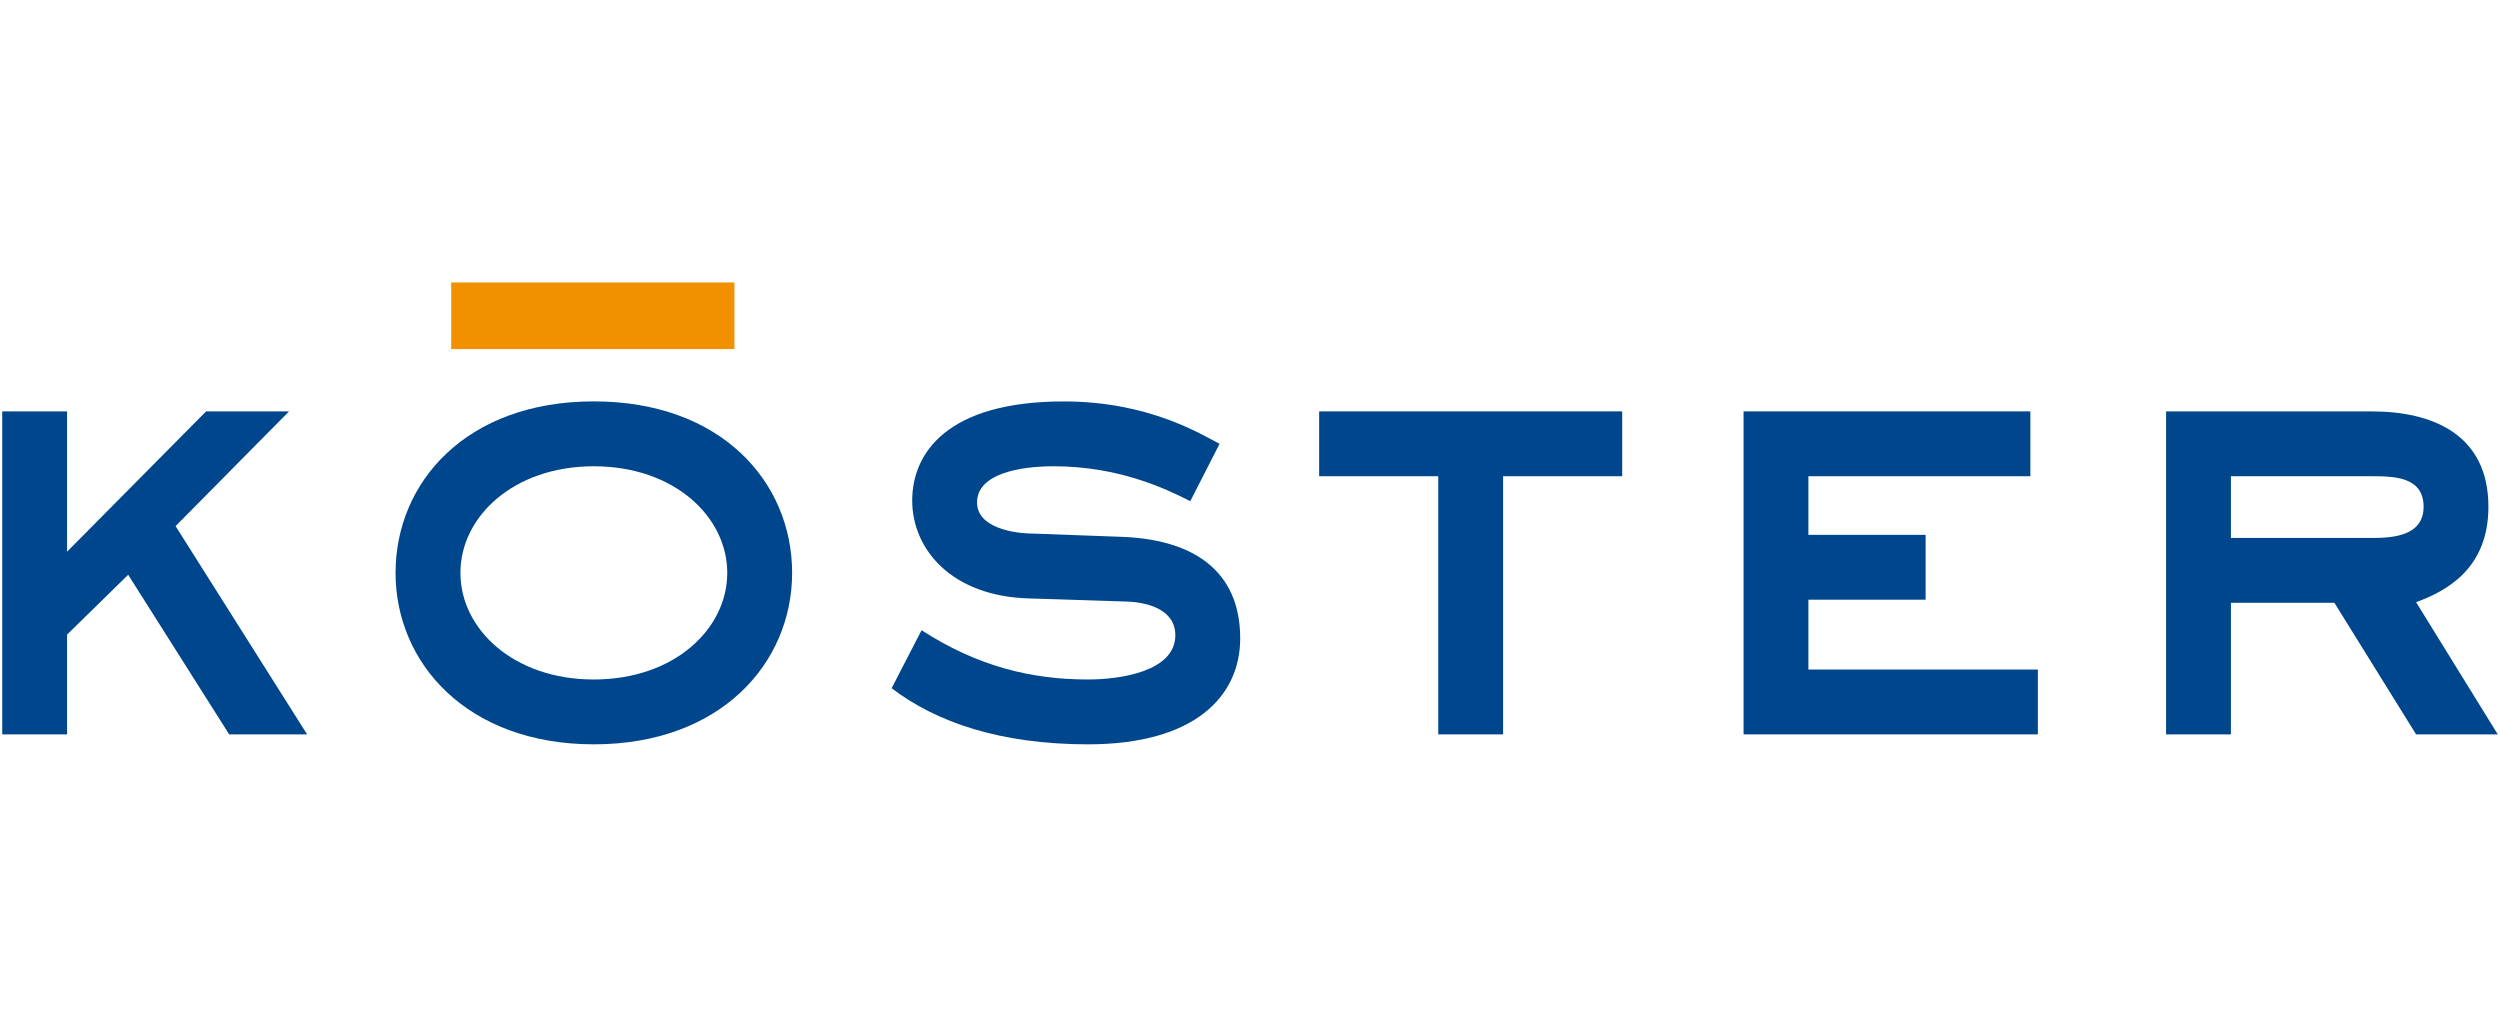
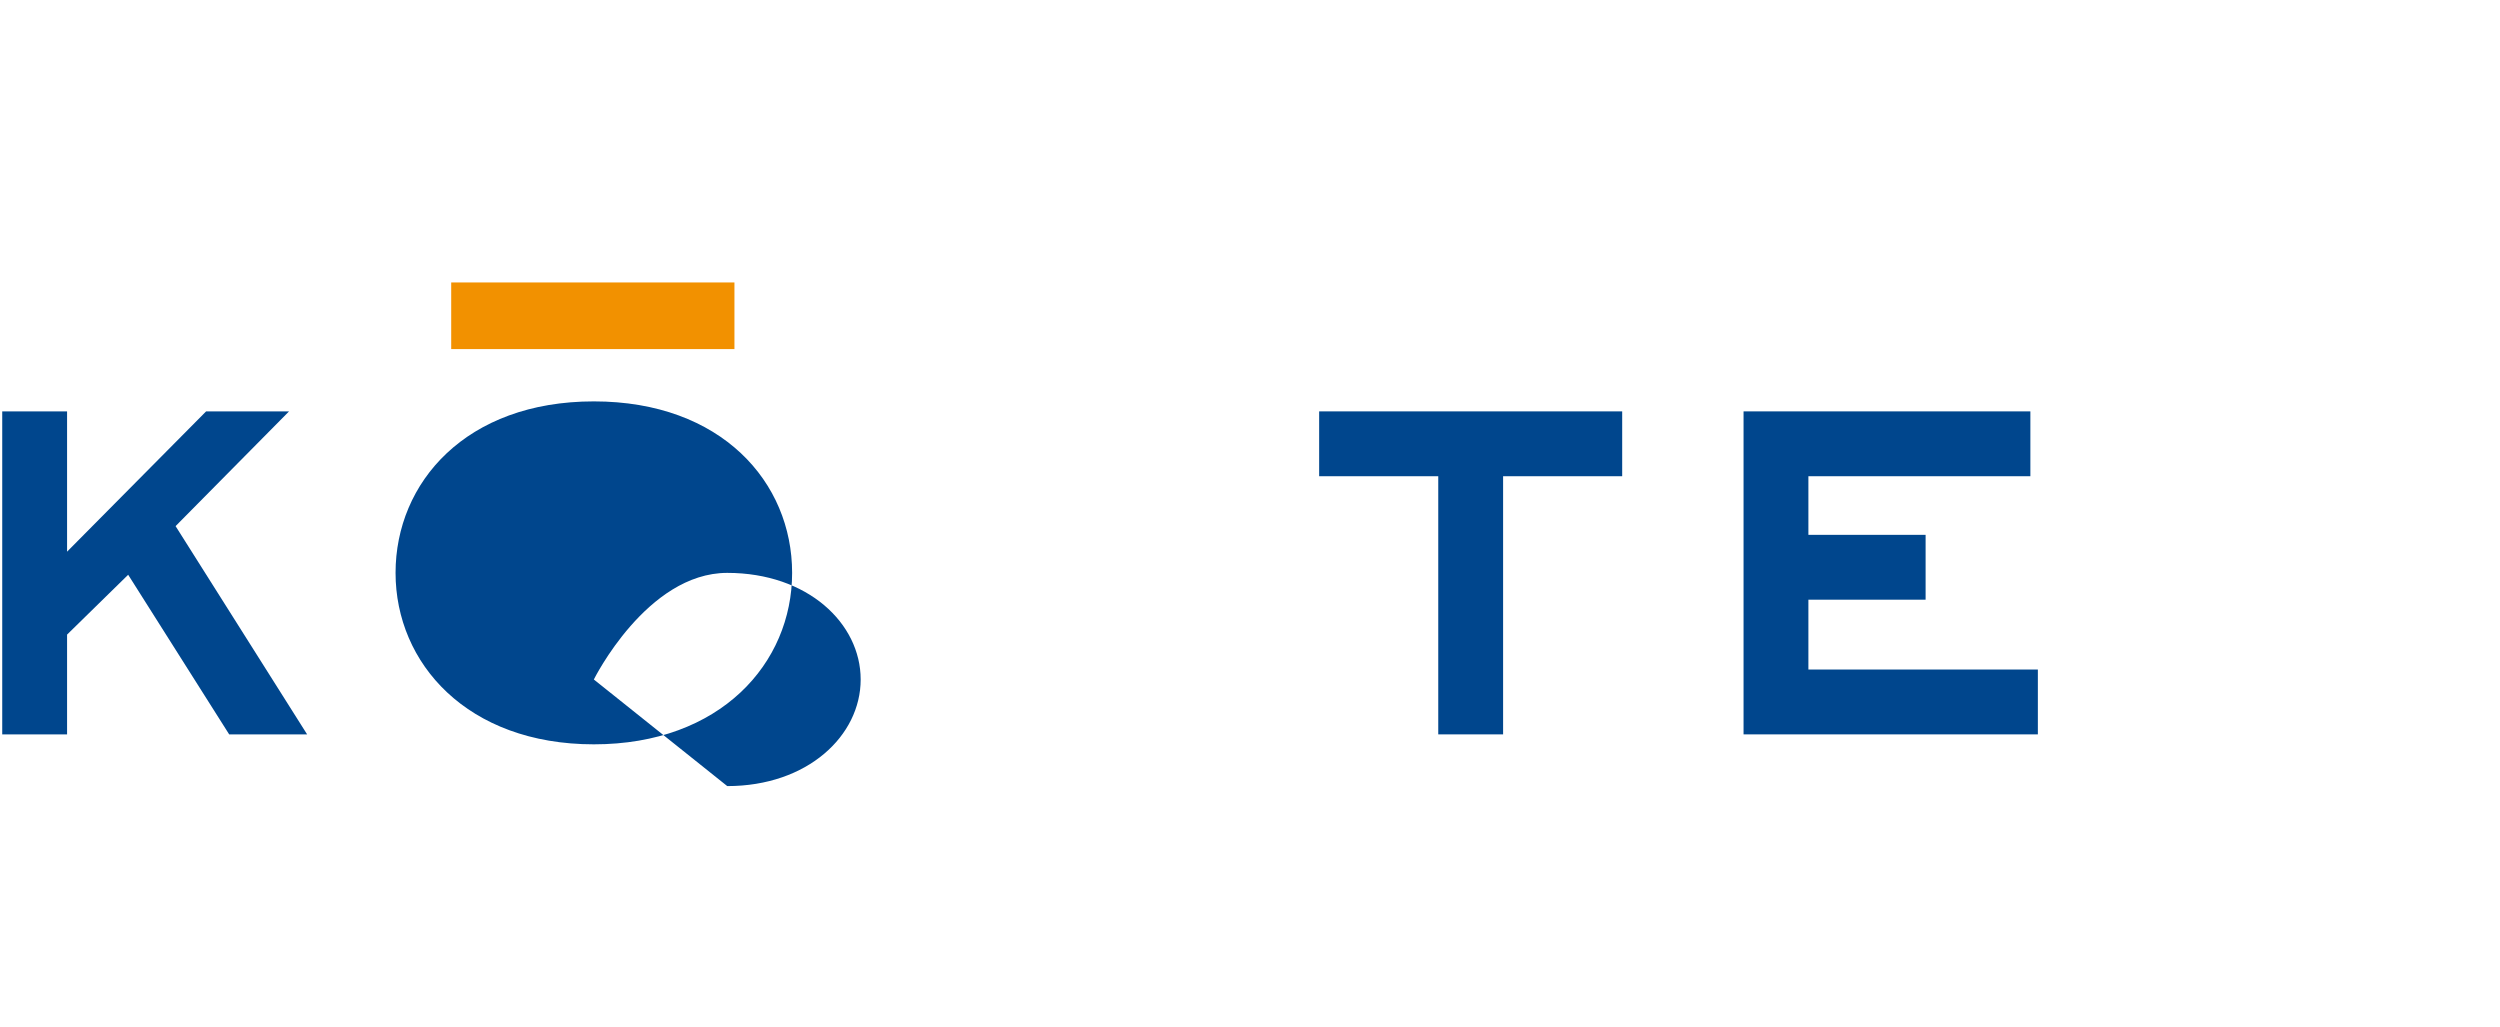
<svg xmlns="http://www.w3.org/2000/svg" height="920" id="Ebene_1" viewBox="0 0 1120 460" width="2240">
  <g id="köster">
    <polyline points="1 184.3 1 329 30.05 329 30.05 284.3 57.42 257.49 102.67 329 137.59 329 78.66 235.7 129.49 184.3 92.34 184.3 30.05 247.15 30.05 184.3 1 184.3" style="fill:#00468d; stroke-width:0px;" />
-     <path d="m399.46,308.32c20.11,15.36,48.89,25.14,87.99,25.14,47.76,0,68.16-21.51,68.16-47.48,0-30.44-21.23-44.69-54.47-45.53l-37.72-1.39c-9.78,0-25.7-2.79-25.7-13.97,0-12.85,19-16.2,34.36-16.2,28.77,0,49.72,9.78,61.17,15.64l13.12-25.7c-8.66-4.46-31.84-18.99-69.83-18.99-51.95,0-67.87,22.91-67.87,44.42s17.31,43.01,52.79,43.85l43.3,1.39c8.94.28,21.79,3.35,21.79,15.08,0,16.21-24.59,19.83-39.11,19.83-25.42,0-49.45-5.86-74.58-22.07l-13.41,25.98" style="fill:#00468d; stroke-width:0px;" />
    <polyline points="590.98 184.3 590.98 213.35 644.34 213.35 644.34 329 673.39 329 673.39 213.35 726.74 213.35 726.74 184.3 590.98 184.3" style="fill:#00468d; stroke-width:0px;" />
    <polyline points="781.11 184.3 781.11 329 912.96 329 912.96 299.95 810.16 299.95 810.16 268.66 862.67 268.66 862.67 239.61 810.16 239.61 810.16 213.35 909.61 213.35 909.61 184.3 781.11 184.3" style="fill:#00468d; stroke-width:0px;" />
-     <path d="m1062.58,213.35c10.06,0,23.19.28,23.19,13.68s-14.53,13.97-23.19,13.97h-63.13v-27.65h63.13m-92.18-29.05v144.7h29.05v-58.94h46.36l36.6,58.94h36.59l-36.59-59.22c13.69-5.02,32.4-15.08,32.4-42.74,0-32.68-25.42-42.73-52.24-42.73h-92.18Z" style="fill:#00468d; fill-rule:evenodd; stroke-width:0px;" />
    <rect height="29.85" style="fill:#f29100; stroke-width:0px;" width="126.89" x="202.14" y="126.54" />
-     <path d="m266.04,333.46c56.71,0,88.83-36.31,88.83-76.82s-31.56-76.82-88.83-76.82-88.83,36.32-88.83,76.82,32.12,76.82,88.83,76.82m0-29.05c-36.04,0-59.77-22.62-59.77-47.76s23.74-47.76,59.77-47.76,59.77,22.63,59.77,47.76-23.74,47.76-59.77,47.76Z" style="fill:#00468d; fill-rule:evenodd; stroke-width:0px;" />
+     <path d="m266.04,333.46c56.71,0,88.83-36.31,88.83-76.82s-31.56-76.82-88.83-76.82-88.83,36.32-88.83,76.82,32.12,76.82,88.83,76.82m0-29.05s23.74-47.76,59.77-47.76,59.77,22.63,59.77,47.76-23.74,47.76-59.77,47.76Z" style="fill:#00468d; fill-rule:evenodd; stroke-width:0px;" />
  </g>
</svg>